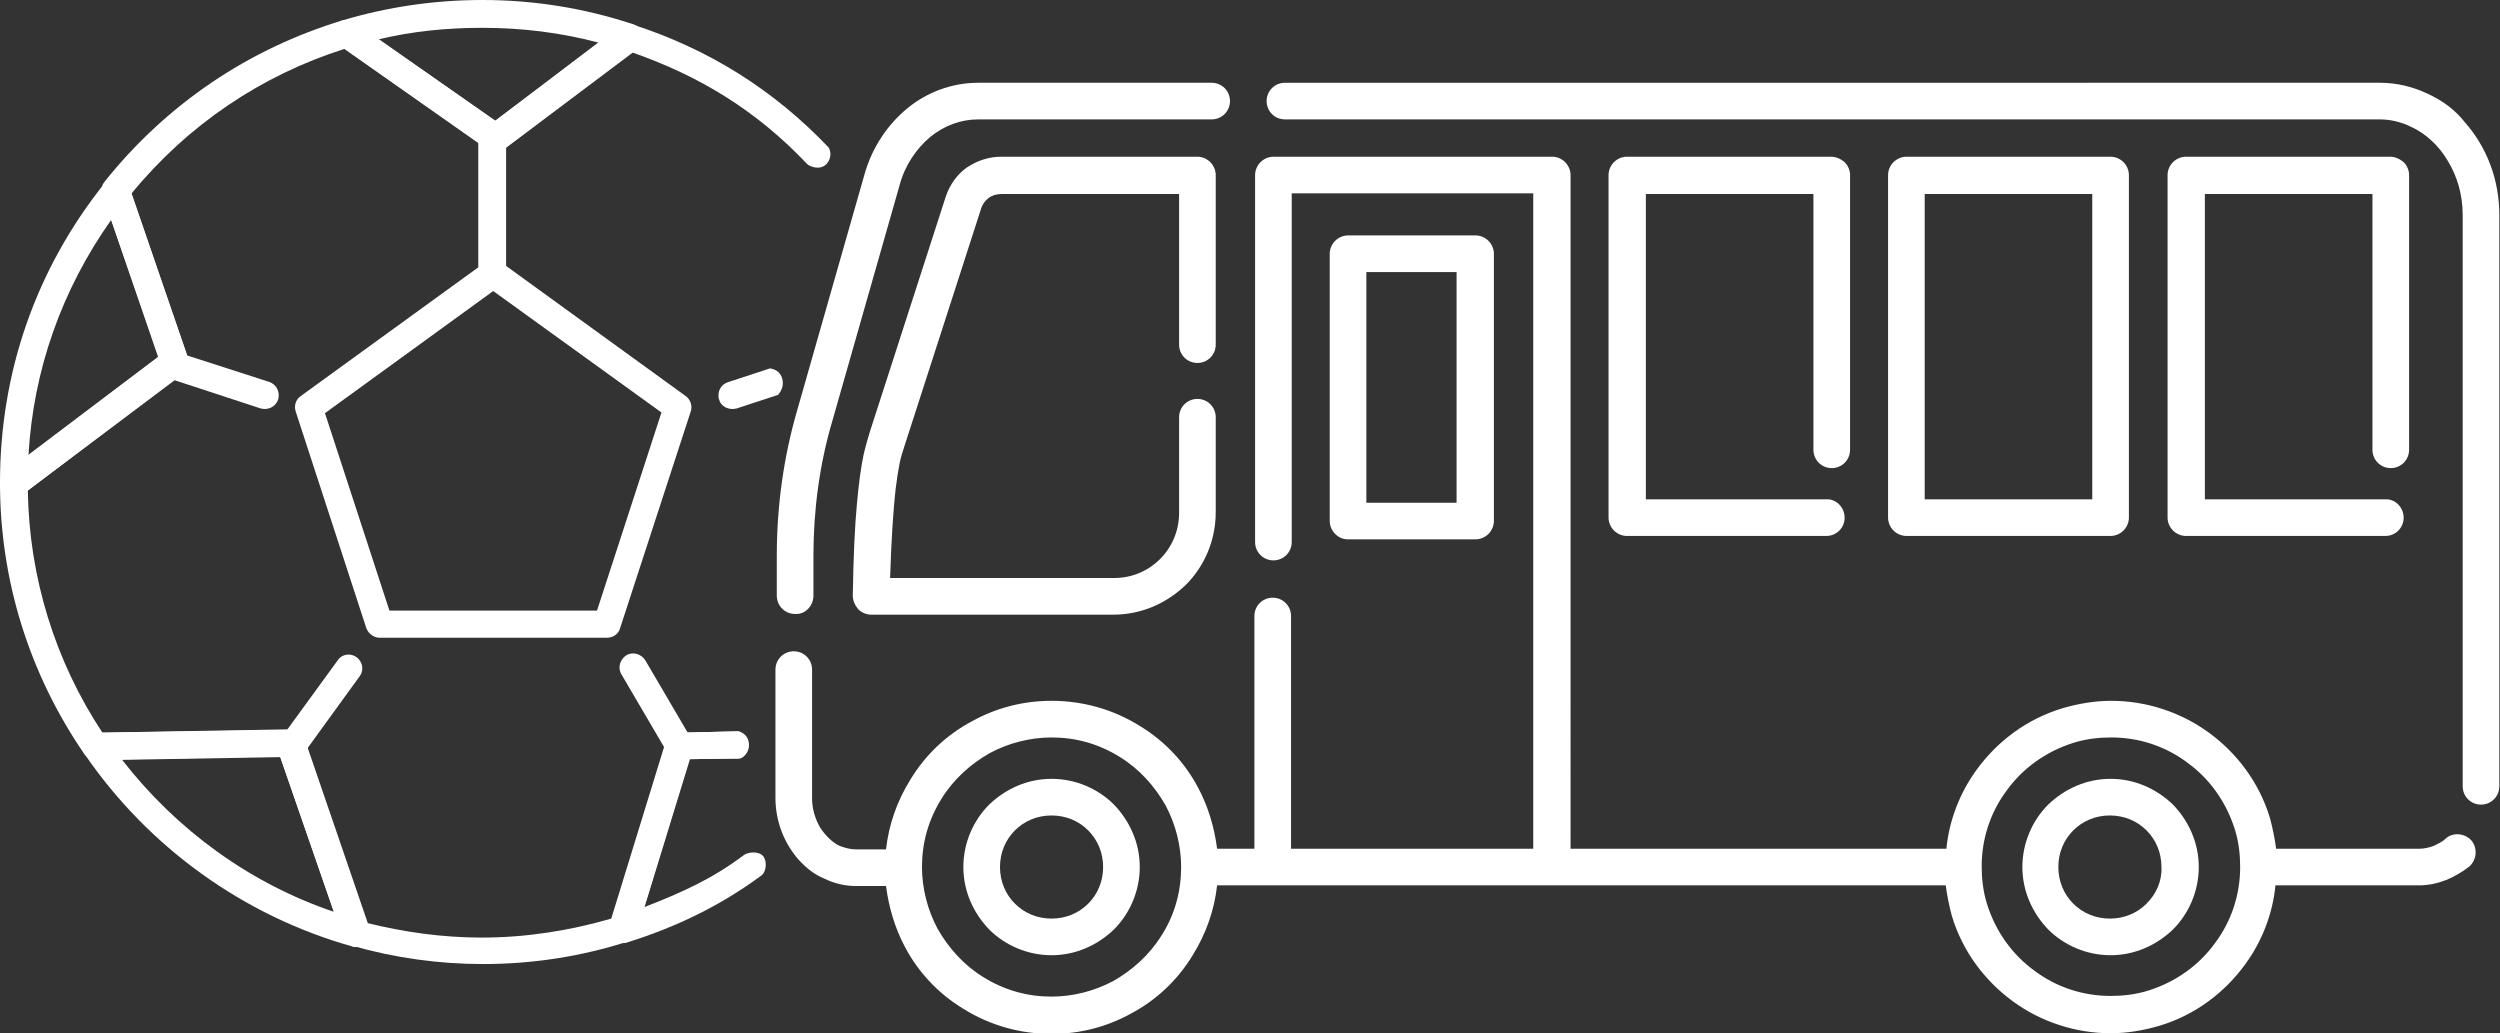
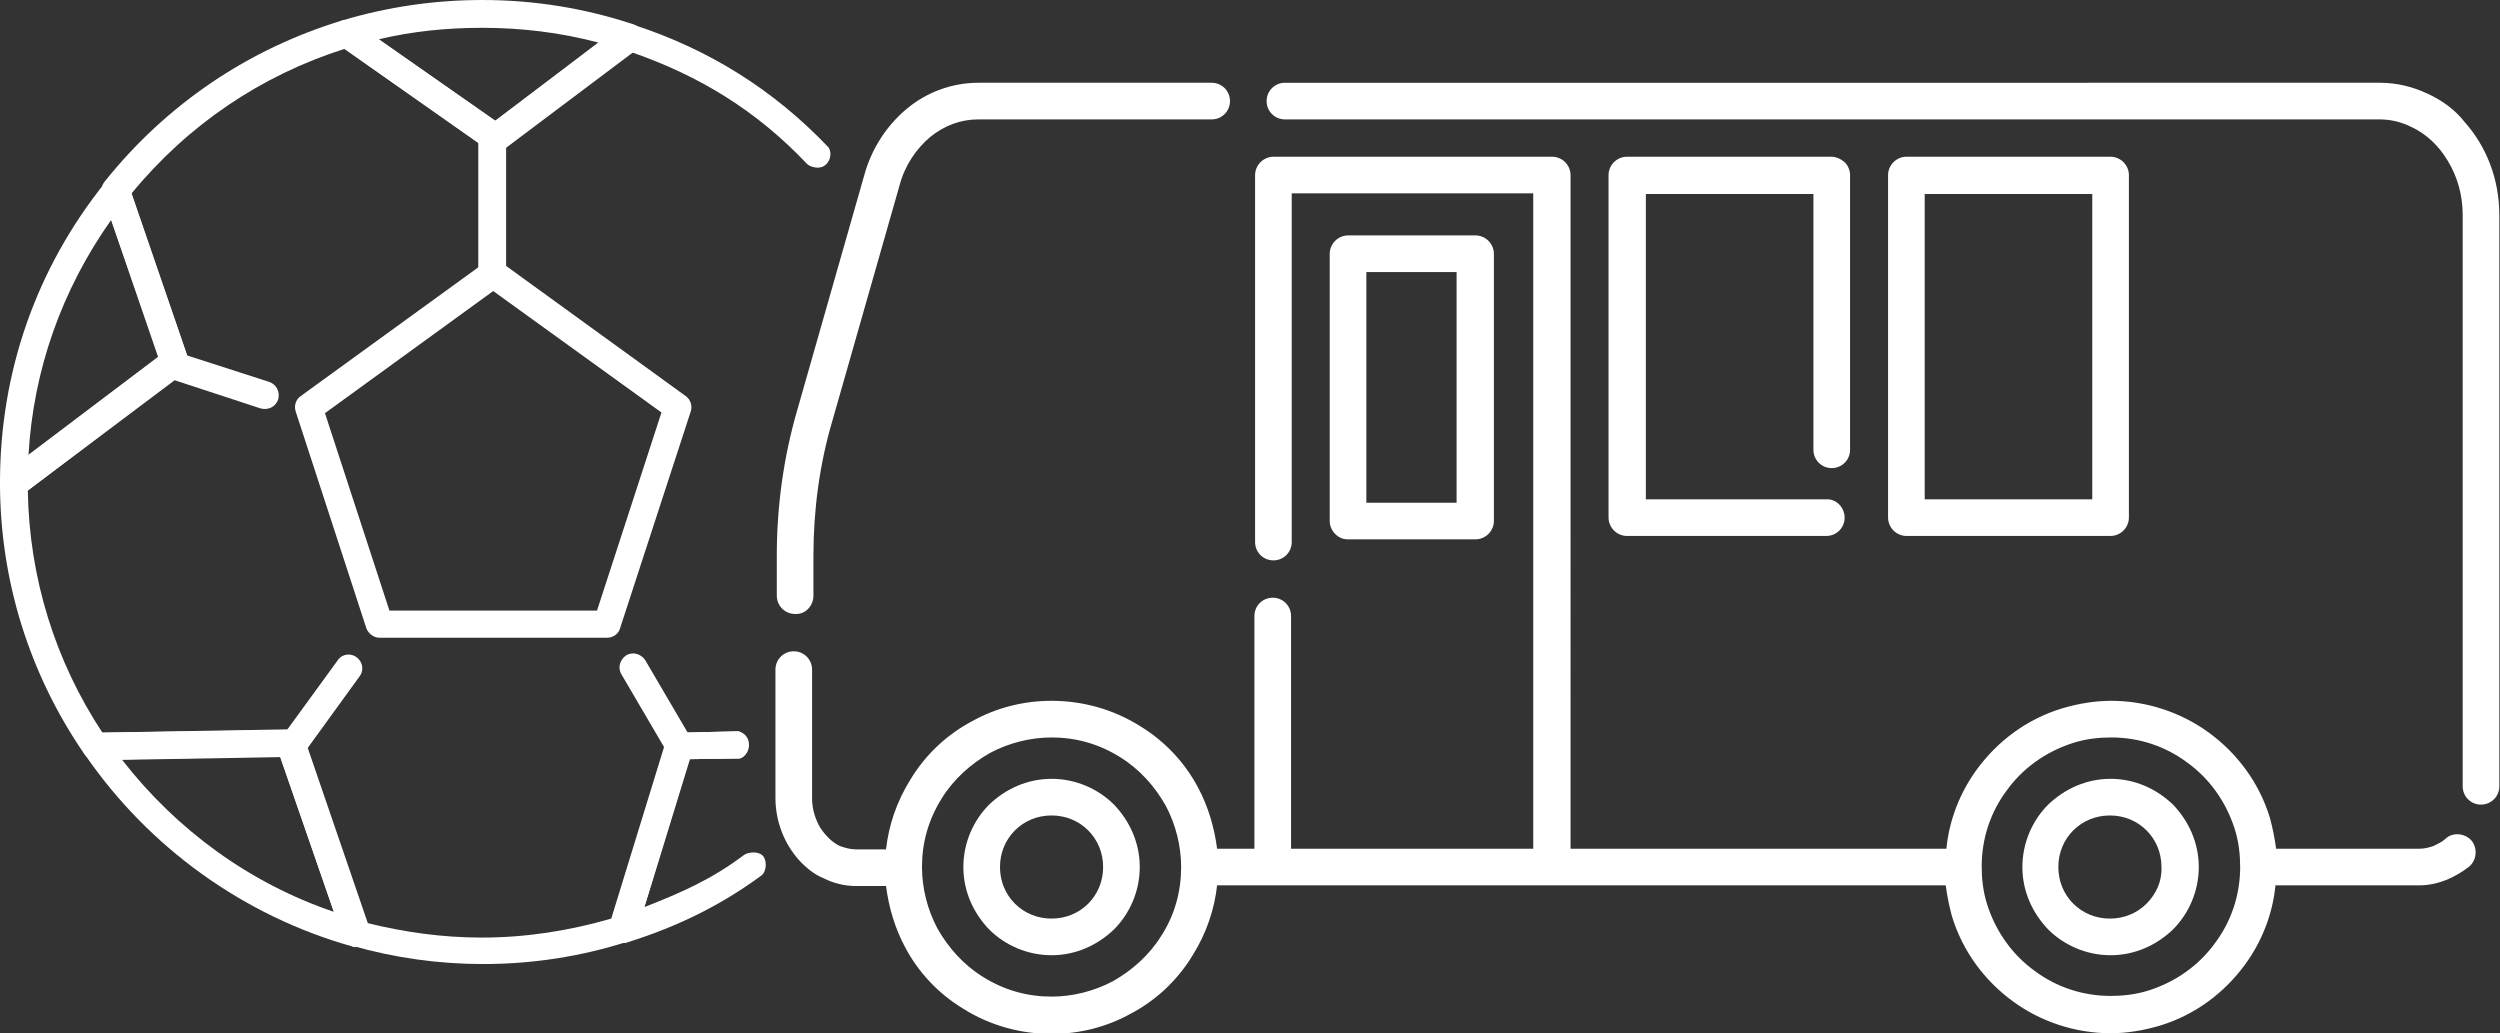
<svg xmlns="http://www.w3.org/2000/svg" version="1.1" id="レイヤー_1" x="0px" y="0px" viewBox="0 0 368.5 152.3" style="enable-background:new 0 0 368.5 152.3;" xml:space="preserve">
  <rect x="0" y="0" width="368.5" height="152.3" fill="#333333" stroke="none" />
  <style type="text/css">
	.st0{fill:#FFFFFF;}
</style>
  <g>
    <g>
      <path class="st0" d="M73,22.4c-0.4,0-0.8-0.1-1.2-0.4L49.9,6.6c-0.6-0.4-1-1.2-0.8-2c0.1-0.8,0.7-1.4,1.4-1.6c6.7-2,13.6-3,20.6-3    c7.6,0,15.1,1.2,22.3,3.6c0.7,0.2,1.2,0.9,1.4,1.6c0.1,0.7-0.2,1.5-0.8,2L74.3,22C73.9,22.2,73.5,22.4,73,22.4z M55.8,5.8l17.2,12    L88.3,6.3c-5.6-1.5-11.4-2.2-17.2-2.2C65.9,4.1,60.8,4.6,55.8,5.8z" />
      <path class="st0" d="M2,73.3c-0.3,0-0.6-0.1-0.9-0.2c-0.7-0.3-1.1-1-1.1-1.8c0-0.1,0-0.1,0-0.2c0-16.2,5.3-31.5,15.5-44.2    c0.5-0.6,1.2-0.9,1.9-0.7c0.7,0.1,1.3,0.6,1.6,1.3l8.7,25.3c0.3,0.8,0,1.8-0.7,2.3L3.3,72.9C2.9,73.2,2.5,73.3,2,73.3z M4.1,71.3    L4.1,71.3L4.1,71.3z M16.4,32.4C9.1,42.7,4.9,54.6,4.2,67.1l19.2-14.5L16.4,32.4z" />
      <path class="st0" d="M52.4,139.6c-0.2,0-0.4,0-0.5-0.1c-16-4.5-30-14.6-39.4-28.3c-0.4-0.6-0.5-1.4-0.1-2.1c0.3-0.7,1-1.1,1.8-1.1    l28.7-0.5c0.9,0,1.7,0.5,2,1.4l9.6,28c0.2,0.7,0.1,1.5-0.4,2.1C53.5,139.4,52.9,139.6,52.4,139.6z M18,112    c8,10.3,18.8,18.2,31.2,22.4l-7.9-22.8L18,112z" />
    </g>
    <path class="st0" d="M100.1,112c-0.7,0-1.4-0.4-1.7-1l-6.8-11.6c-0.6-1-0.2-2.2,0.7-2.8c1-0.6,2.2-0.2,2.8,0.7l6.8,11.6   c0.6,1,0.2,2.2-0.7,2.8C100.8,111.9,100.4,112,100.1,112z" />
  </g>
  <g>
    <path class="st0" d="M357.8,13.8c-2.1-1-4.5-1.6-7-1.6H189.4c-1.5,0-2.7,1.2-2.7,2.7s1.2,2.7,2.7,2.7h161.4c1.6,0,3.2,0.4,4.6,1.1   c2.2,1,4.1,2.8,5.4,5c1.4,2.3,2.2,5,2.2,8v84.2c0,1.5,1.2,2.7,2.7,2.7l0,0c1.5,0,2.7-1.2,2.7-2.7V31.7c0-5.3-1.9-10.1-5.1-13.7   C361.9,16.2,360,14.8,357.8,13.8z" />
    <path class="st0" d="M119.9,87.8v-5.9c0-6.7,0.9-13.5,2.8-19.9l9.9-34.7c0.8-3,2.5-5.4,4.5-7.1c2.1-1.7,4.5-2.6,7.1-2.6h34.4   c1.5,0,2.7-1.2,2.7-2.7s-1.2-2.7-2.7-2.7h-34.4c-3.9,0-7.6,1.4-10.5,3.8s-5.2,5.8-6.3,9.8l-9.9,34.7c-2,6.9-3,14.1-3,21.4v5.9   c0,1.5,1.2,2.7,2.7,2.7C118.7,90.6,119.9,89.3,119.9,87.8z" />
    <path class="st0" d="M360.5,123.6c-0.5,0.5-1.2,0.8-1.8,1.1c-0.6,0.2-1.3,0.4-2,0.4h-21.2c-0.2-1.5-0.5-3-0.9-4.5   c-1.6-5.3-4.9-9.6-9-12.6s-9.2-4.7-14.4-4.7c-2.4,0-4.8,0.4-7.2,1.1l0.8,2.6l-0.8-2.6c-5.3,1.6-9.6,4.9-12.6,9   c-2.5,3.4-4.1,7.5-4.5,11.7h-55.4V25.8c0-0.7-0.3-1.4-0.8-1.9s-1.2-0.8-1.9-0.8h-41.1c-0.7,0-1.4,0.3-1.9,0.8s-0.8,1.2-0.8,1.9   v54.1c0,1.5,1.2,2.7,2.7,2.7s2.7-1.2,2.7-2.7V28.5H226v96.6h-35.7V90.8c0-1.5-1.2-2.7-2.7-2.7s-2.7,1.2-2.7,2.7v34.3h-5.5   c-0.4-3.1-1.3-6.2-2.8-9c-1.9-3.6-4.8-6.8-8.6-9.1c-4-2.5-8.5-3.7-13-3.7c-4.1,0-8.1,1-11.7,3c-3.6,1.9-6.8,4.8-9.1,8.6   c-2,3.2-3.2,6.7-3.6,10.3h-4.4c-0.8,0-1.6-0.2-2.4-0.5c-1.1-0.5-2.1-1.5-2.9-2.7c-0.7-1.2-1.2-2.7-1.2-4.3v-19   c0-1.5-1.2-2.7-2.7-2.7s-2.7,1.2-2.7,2.7v18.9c0,3.5,1.3,6.7,3.4,9.1c1.1,1.2,2.3,2.2,3.8,2.8c1.4,0.7,3,1.1,4.7,1.1h4.4   c0.4,3.1,1.3,6.2,2.8,9c1.9,3.6,4.8,6.8,8.6,9.1c4,2.5,8.5,3.7,13,3.7c4.1,0,8.1-1,11.7-3c3.6-1.9,6.8-4.8,9.1-8.6   c2-3.2,3.2-6.7,3.6-10.3h107.4c0.2,1.5,0.5,3,0.9,4.5c1.6,5.3,4.9,9.6,9,12.6s9.2,4.7,14.4,4.7c2.4,0,4.8-0.4,7.2-1.1   c5.3-1.6,9.6-4.9,12.6-9c2.5-3.4,4.1-7.5,4.5-11.7h21.2c1.4,0,2.7-0.3,4-0.8c1.2-0.5,2.4-1.2,3.4-2c1.1-1,1.2-2.7,0.3-3.8   c-0.1-0.1-0.2-0.2-0.3-0.3C363,122.8,361.5,122.7,360.5,123.6z M171.2,137.9c-1.8,2.9-4.3,5.1-7.1,6.7c-2.8,1.5-6,2.3-9.1,2.3   c-3.5,0-6.9-0.9-10.1-2.9l-1.4,2.3l1.4-2.3c-2.9-1.8-5.1-4.3-6.7-7.1c-1.5-2.8-2.3-6-2.3-9.1c0-3.5,0.9-6.9,2.9-10.1   c1.8-2.9,4.3-5.1,7.1-6.7c2.8-1.5,6-2.3,9.1-2.3c3.5,0,6.9,0.9,10.1,2.9c2.9,1.8,5.1,4.3,6.7,7.1c1.5,2.8,2.3,6,2.3,9.1   C174.1,131.3,173.2,134.8,171.2,137.9z M326.5,139c-2.3,3.2-5.7,5.7-9.8,7c-1.9,0.6-3.8,0.8-5.6,0.8c-4.1,0-8-1.3-11.2-3.7   c-3.2-2.3-5.7-5.7-7-9.8c-0.6-1.9-0.8-3.8-0.8-5.6c0-4.1,1.3-8,3.7-11.2c2.3-3.2,5.7-5.7,9.8-7l0,0c1.9-0.6,3.8-0.8,5.6-0.8   c4.1,0,8,1.3,11.2,3.7c3.2,2.3,5.7,5.7,7,9.8c0.6,1.9,0.8,3.8,0.8,5.6C330.2,131.9,328.9,135.8,326.5,139z" />
    <path class="st0" d="M155,114.8c-3.6,0-6.8,1.5-9.2,3.8c-2.3,2.3-3.8,5.6-3.8,9.2c0,3.6,1.5,6.8,3.8,9.2c2.3,2.3,5.6,3.8,9.2,3.8   c3.6,0,6.8-1.5,9.2-3.8c2.3-2.3,3.8-5.6,3.8-9.2c0-3.6-1.5-6.8-3.8-9.2C161.9,116.3,158.6,114.8,155,114.8z M160.4,133.2   c-1.4,1.4-3.3,2.2-5.4,2.2c-2.1,0-4-0.8-5.4-2.2s-2.2-3.3-2.2-5.4s0.8-4,2.2-5.4s3.3-2.2,5.4-2.2c2.1,0,4,0.8,5.4,2.2   c1.4,1.4,2.2,3.3,2.2,5.4C162.6,129.9,161.8,131.8,160.4,133.2z" />
    <path class="st0" d="M311.1,114.8c-3.6,0-6.8,1.5-9.2,3.8c-2.3,2.3-3.8,5.6-3.8,9.2c0,3.6,1.5,6.8,3.8,9.2c2.3,2.3,5.6,3.8,9.2,3.8   s6.8-1.5,9.2-3.8c2.3-2.3,3.8-5.6,3.8-9.2c0-3.6-1.5-6.8-3.8-9.2C317.9,116.3,314.7,114.8,311.1,114.8z M316.4,133.2   c-1.4,1.4-3.3,2.2-5.4,2.2s-4-0.8-5.4-2.2s-2.2-3.3-2.2-5.4s0.8-4,2.2-5.4c1.4-1.4,3.3-2.2,5.4-2.2s4,0.8,5.4,2.2   c1.4,1.4,2.2,3.3,2.2,5.4C318.7,129.9,317.8,131.8,316.4,133.2z" />
    <path class="st0" d="M311.1,23.1H281c-0.7,0-1.4,0.3-1.9,0.8s-0.8,1.2-0.8,1.9v50.5c0,0.7,0.3,1.4,0.8,1.9s1.2,0.8,1.9,0.8h30.1   c0.7,0,1.4-0.3,1.9-0.8s0.8-1.2,0.8-1.9V25.8c0-0.7-0.3-1.4-0.8-1.9S311.8,23.1,311.1,23.1z M308.4,73.6h-24.7v-45h24.7V73.6z" />
-     <path class="st0" d="M176.5,23.1h-28.9c-1.9,0-3.6,0.6-5.1,1.6c-1.4,1-2.5,2.5-3.1,4.3l-11.2,34.7c-0.3,1-0.6,2-0.9,3.3   c-0.4,1.9-0.7,4.1-1,7.4c-0.3,3.2-0.5,7.5-0.6,13.4c0,0.7,0.3,1.4,0.8,2c0.5,0.5,1.2,0.8,1.9,0.8h35.7c4.2,0,7.9-1.7,10.7-4.4   c2.7-2.7,4.4-6.5,4.4-10.7v-14c0-1.5-1.2-2.7-2.7-2.7s-2.7,1.2-2.7,2.7v14.1c0,2.7-1.1,5.1-2.8,6.8c-1.8,1.8-4.2,2.8-6.8,2.8h-33   c0.2-6.2,0.5-10.2,0.8-13c0.2-1.6,0.4-2.9,0.6-3.9c0.2-1,0.5-1.9,0.8-2.8l11.2-34.7c0.2-0.7,0.6-1.2,1.1-1.6s1.2-0.6,1.9-0.6h26.2   v22.2c0,1.5,1.2,2.7,2.7,2.7s2.7-1.2,2.7-2.7v-25c0-0.7-0.3-1.4-0.8-1.9C177.9,23.4,177.2,23.1,176.5,23.1z" />
    <path class="st0" d="M269.9,23.1h-30.1c-0.7,0-1.4,0.3-1.9,0.8s-0.8,1.2-0.8,1.9v50.5c0,0.7,0.3,1.4,0.8,1.9s1.2,0.8,1.9,0.8h29.4   c1.5,0,2.7-1.2,2.7-2.7c0-1.2-0.8-2.3-1.9-2.6c-0.2-0.1-0.5-0.1-0.8-0.1h-26.6v-45h24.7v37.7c0,1.5,1.2,2.7,2.7,2.7   s2.7-1.2,2.7-2.7V25.8c0-0.7-0.3-1.4-0.8-1.9C271.3,23.4,270.6,23.1,269.9,23.1z" />
-     <path class="st0" d="M352.3,23.1h-30.1c-0.7,0-1.4,0.3-1.9,0.8s-0.8,1.2-0.8,1.9v50.5c0,0.7,0.3,1.4,0.8,1.9s1.2,0.8,1.9,0.8h29.4   c1.5,0,2.7-1.2,2.7-2.7c0-1.2-0.8-2.3-1.9-2.6c-0.2-0.1-0.5-0.1-0.8-0.1H325v-45h24.7v37.7c0,1.5,1.2,2.7,2.7,2.7s2.7-1.2,2.7-2.7   V25.8c0-0.7-0.3-1.4-0.8-1.9C353.7,23.4,353,23.1,352.3,23.1z" />
    <path class="st0" d="M198.7,79.5h18.8c0.7,0,1.4-0.3,1.9-0.8s0.8-1.2,0.8-1.9V37.4c0-0.7-0.3-1.4-0.8-1.9s-1.2-0.8-1.9-0.8h-18.8   c-0.7,0-1.4,0.3-1.9,0.8s-0.8,1.2-0.8,1.9v39.4c0,0.7,0.3,1.4,0.8,1.9C197.3,79.2,197.9,79.5,198.7,79.5z M214.7,40.1v34h-13.3v-34   H214.7z" />
  </g>
-   <path class="st0" d="M105.9,58.3c0,0.2,0,0.4,0.1,0.6c0.3,1.1,1.5,1.6,2.6,1.3l6.1-2c0.4-0.5,0.9-1.3,0.6-2.4  c-0.3-1.1-1.2-1.4-1.8-1.5l-6.1,2C106.4,56.6,105.9,57.4,105.9,58.3z" />
  <path class="st0" d="M112.5,126.2c-0.7-0.8-2.2-0.6-2.8-0.2c-4.8,3.6-9.1,5.5-14.7,7.7l6.7-21.8l7.3-0.1c0.5,0,1.3-0.8,1.3-2  s-1.1-2-1.6-2l-8.5,0.2c-0.9,0-1.6,0.6-1.9,1.4l-8.3,27c-0.2,0.7,0,1.5,0.5,2c0.4,0.4,0.9,0.6,1.4,0.6c0.2,0,0.4,0,0.6-0.1  c7.3-2.3,13.7-5.4,19.8-9.9C112.8,128.6,113.2,127.2,112.5,126.2z" />
  <path class="st0" d="M110.4,109.8c0-1.2-0.8-1.8-1.5-2L100,108c-0.9,0-1.6,0.6-1.9,1.4l-8,26c-6.2,1.8-12.6,2.8-19.1,2.8  c-5.8,0-11.5-0.8-17.1-2.2l-8.8-25.4L53,99.7c0.3-0.4,0.4-0.8,0.4-1.2c0-0.6-0.3-1.2-0.8-1.6c-0.9-0.7-2.2-0.5-2.8,0.4l-7.5,10.3  L15.1,108c-7-10.6-10.8-22.9-11-35.7L25.6,56l12.8,4.2c1.1,0.3,2.2-0.2,2.6-1.3c0.3-1.1-0.2-2.2-1.3-2.6l-12.1-3.9l-8.2-23.9  c8.3-10.1,19.1-17.4,31.4-21.3L70.5,21v18.4l-26.2,19c-0.7,0.5-1,1.4-0.7,2.3L54,92.6c0.3,0.8,1.1,1.4,1.9,1.4h33.6  c0.9,0,1.7-0.6,1.9-1.4l10.4-31.9c0.3-0.8,0-1.8-0.7-2.3L74.6,39.2V21.7l18.5-14c10.1,3.5,18.5,8.7,25.8,16.4  c0.3,0.4,1.9,1.1,2.9,0.1c0.8-0.8,0.7-2,0.3-2.5C114,13.2,104.4,7.2,93.2,3.6c-0.6-0.2-1.3-0.1-1.9,0.3L73,17.8L52.3,3.3  C51.8,3,51.1,2.9,50.5,3c-13.9,4.2-26,12.4-35.1,23.8c-0.4,0.5-0.6,1.3-0.3,1.9l8.2,23.9l-22.5,17C0.3,70,0,70.6,0,71.2  c0,14.3,4.3,28.1,12.4,39.9c0.4,0.6,1,0.9,1.7,0.9l27.2-0.5l9.2,26.6c0.2,0.6,0.7,1.1,1.4,1.3c6.3,1.8,12.8,2.7,19.3,2.7  c7.3,0,14.4-1.1,21.3-3.3c0.6-0.2,1.1-0.7,1.3-1.3l7.8-25.6l7.4-0.1C109.5,111.6,110.4,111.1,110.4,109.8z M97.5,60.8L88,90H57.4  l-9.5-29.1l24.8-18L97.5,60.8z" />
</svg>